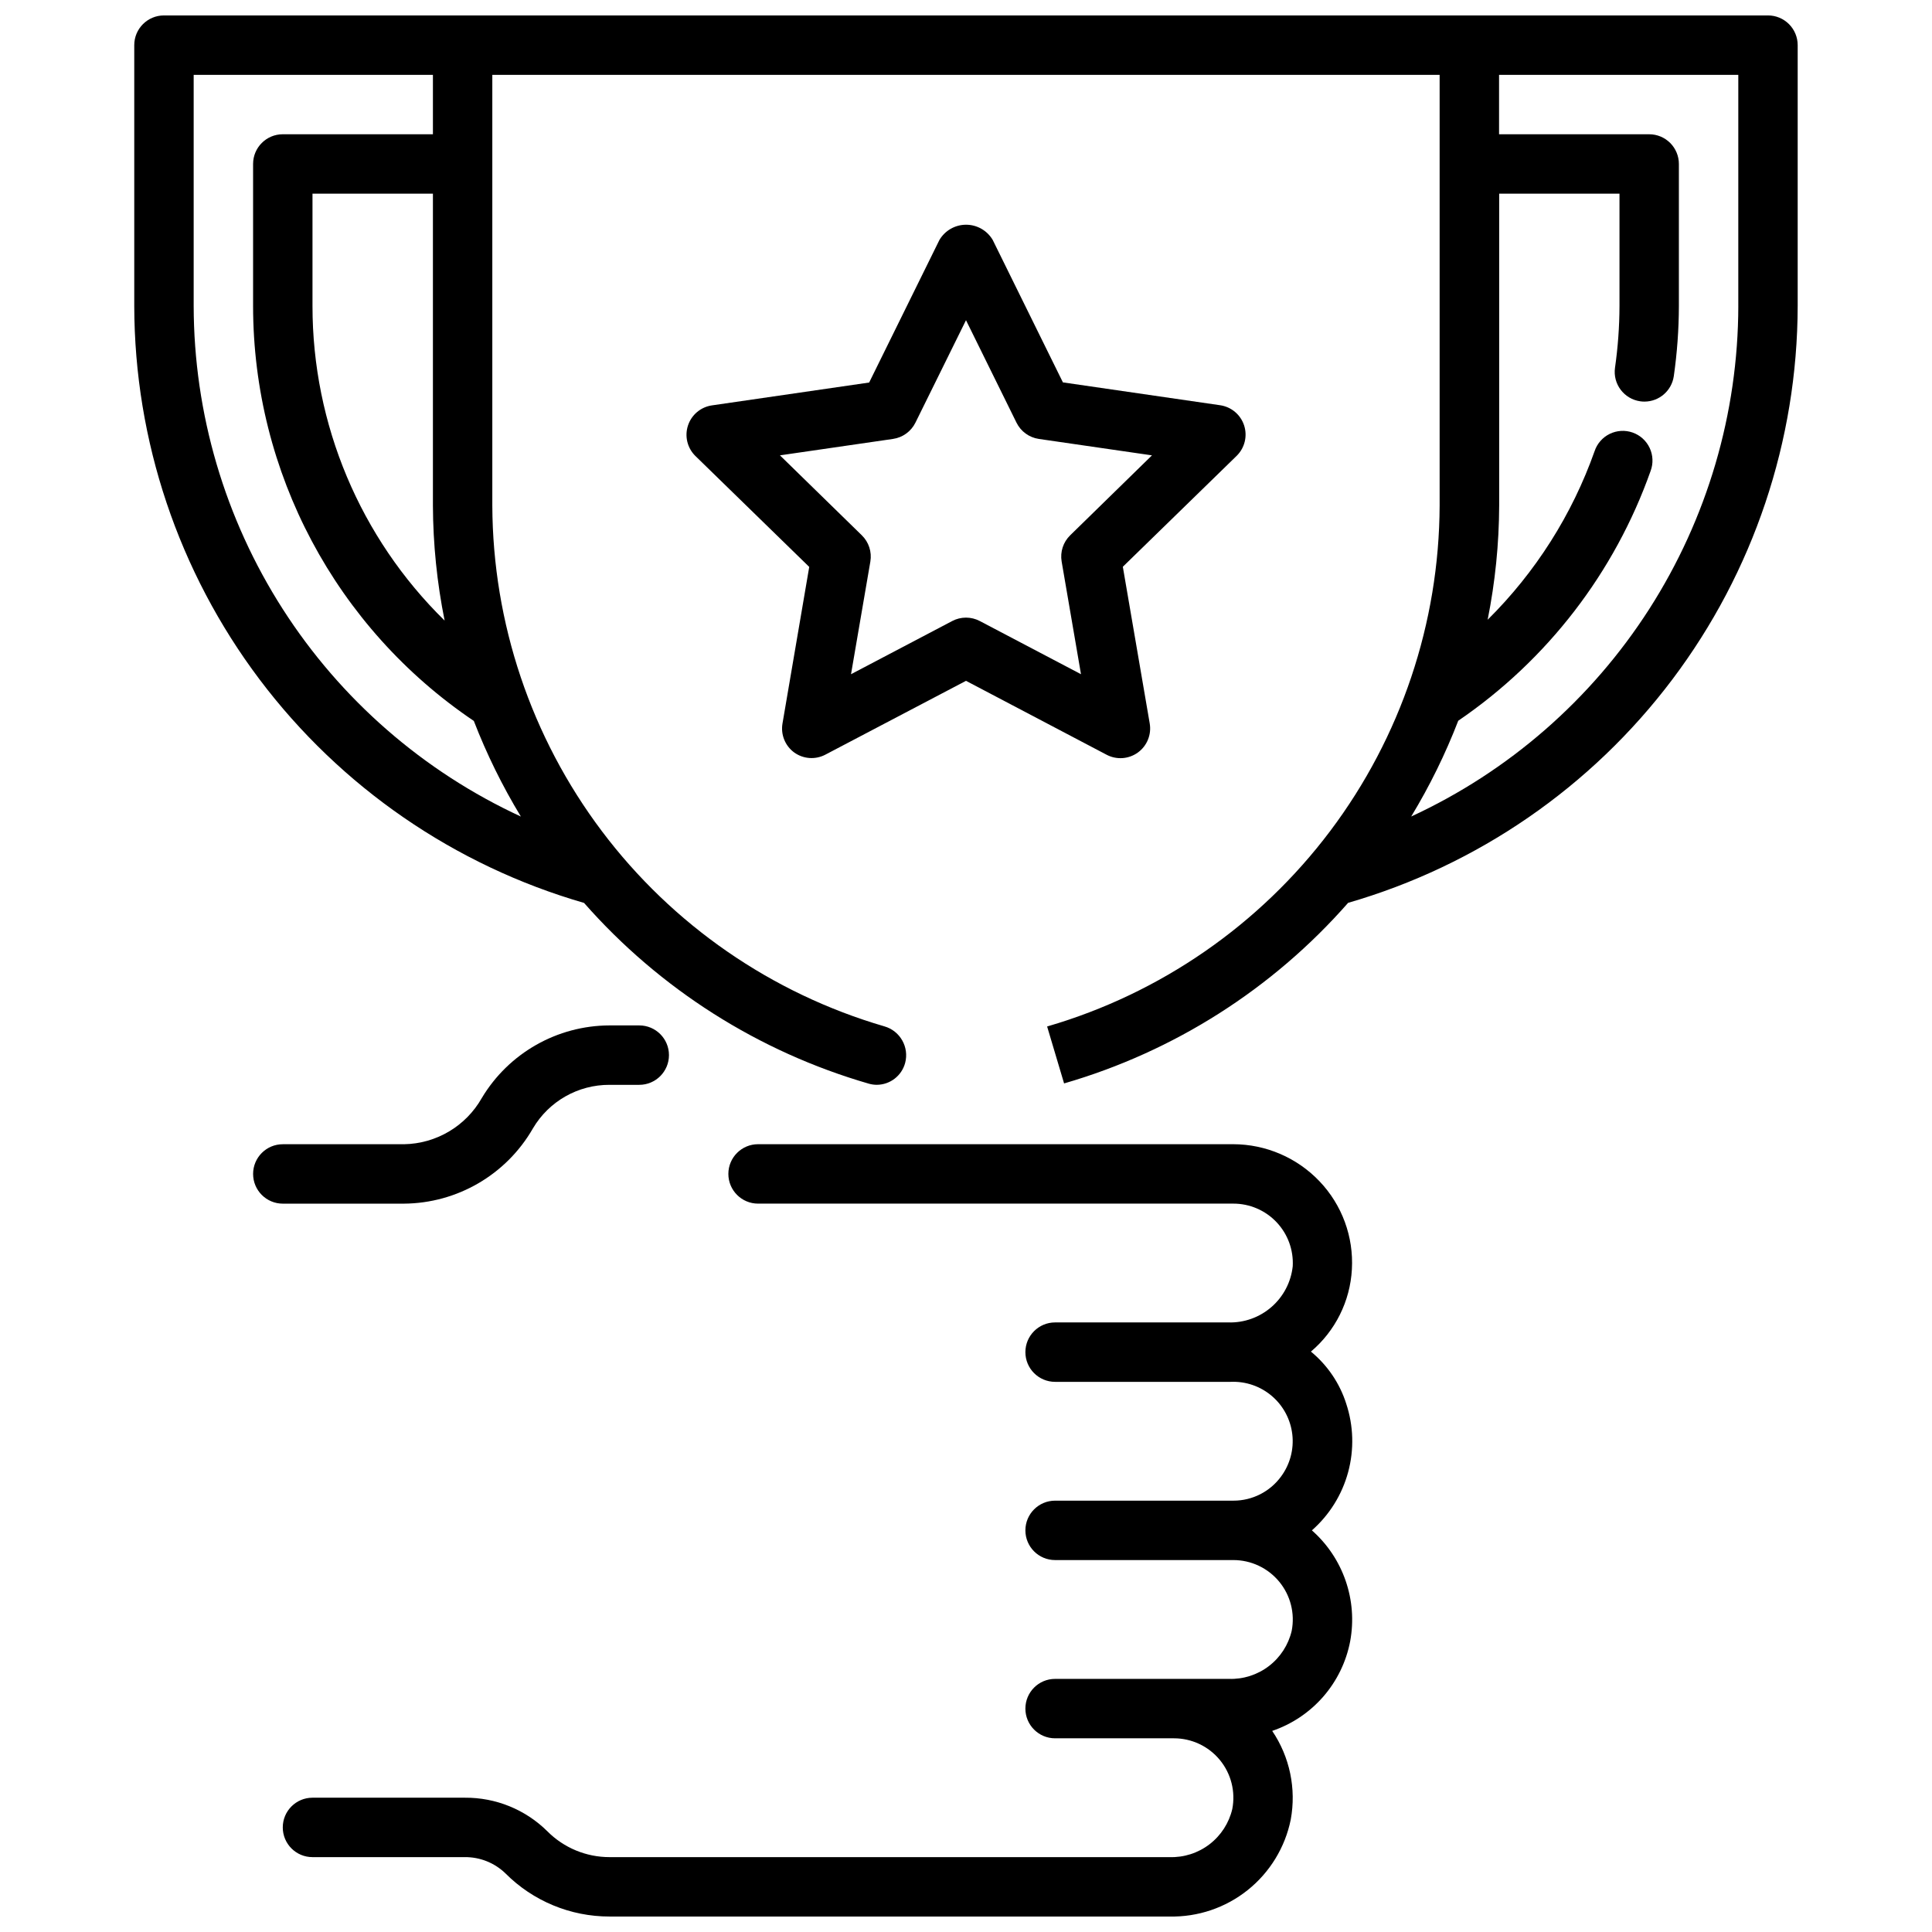
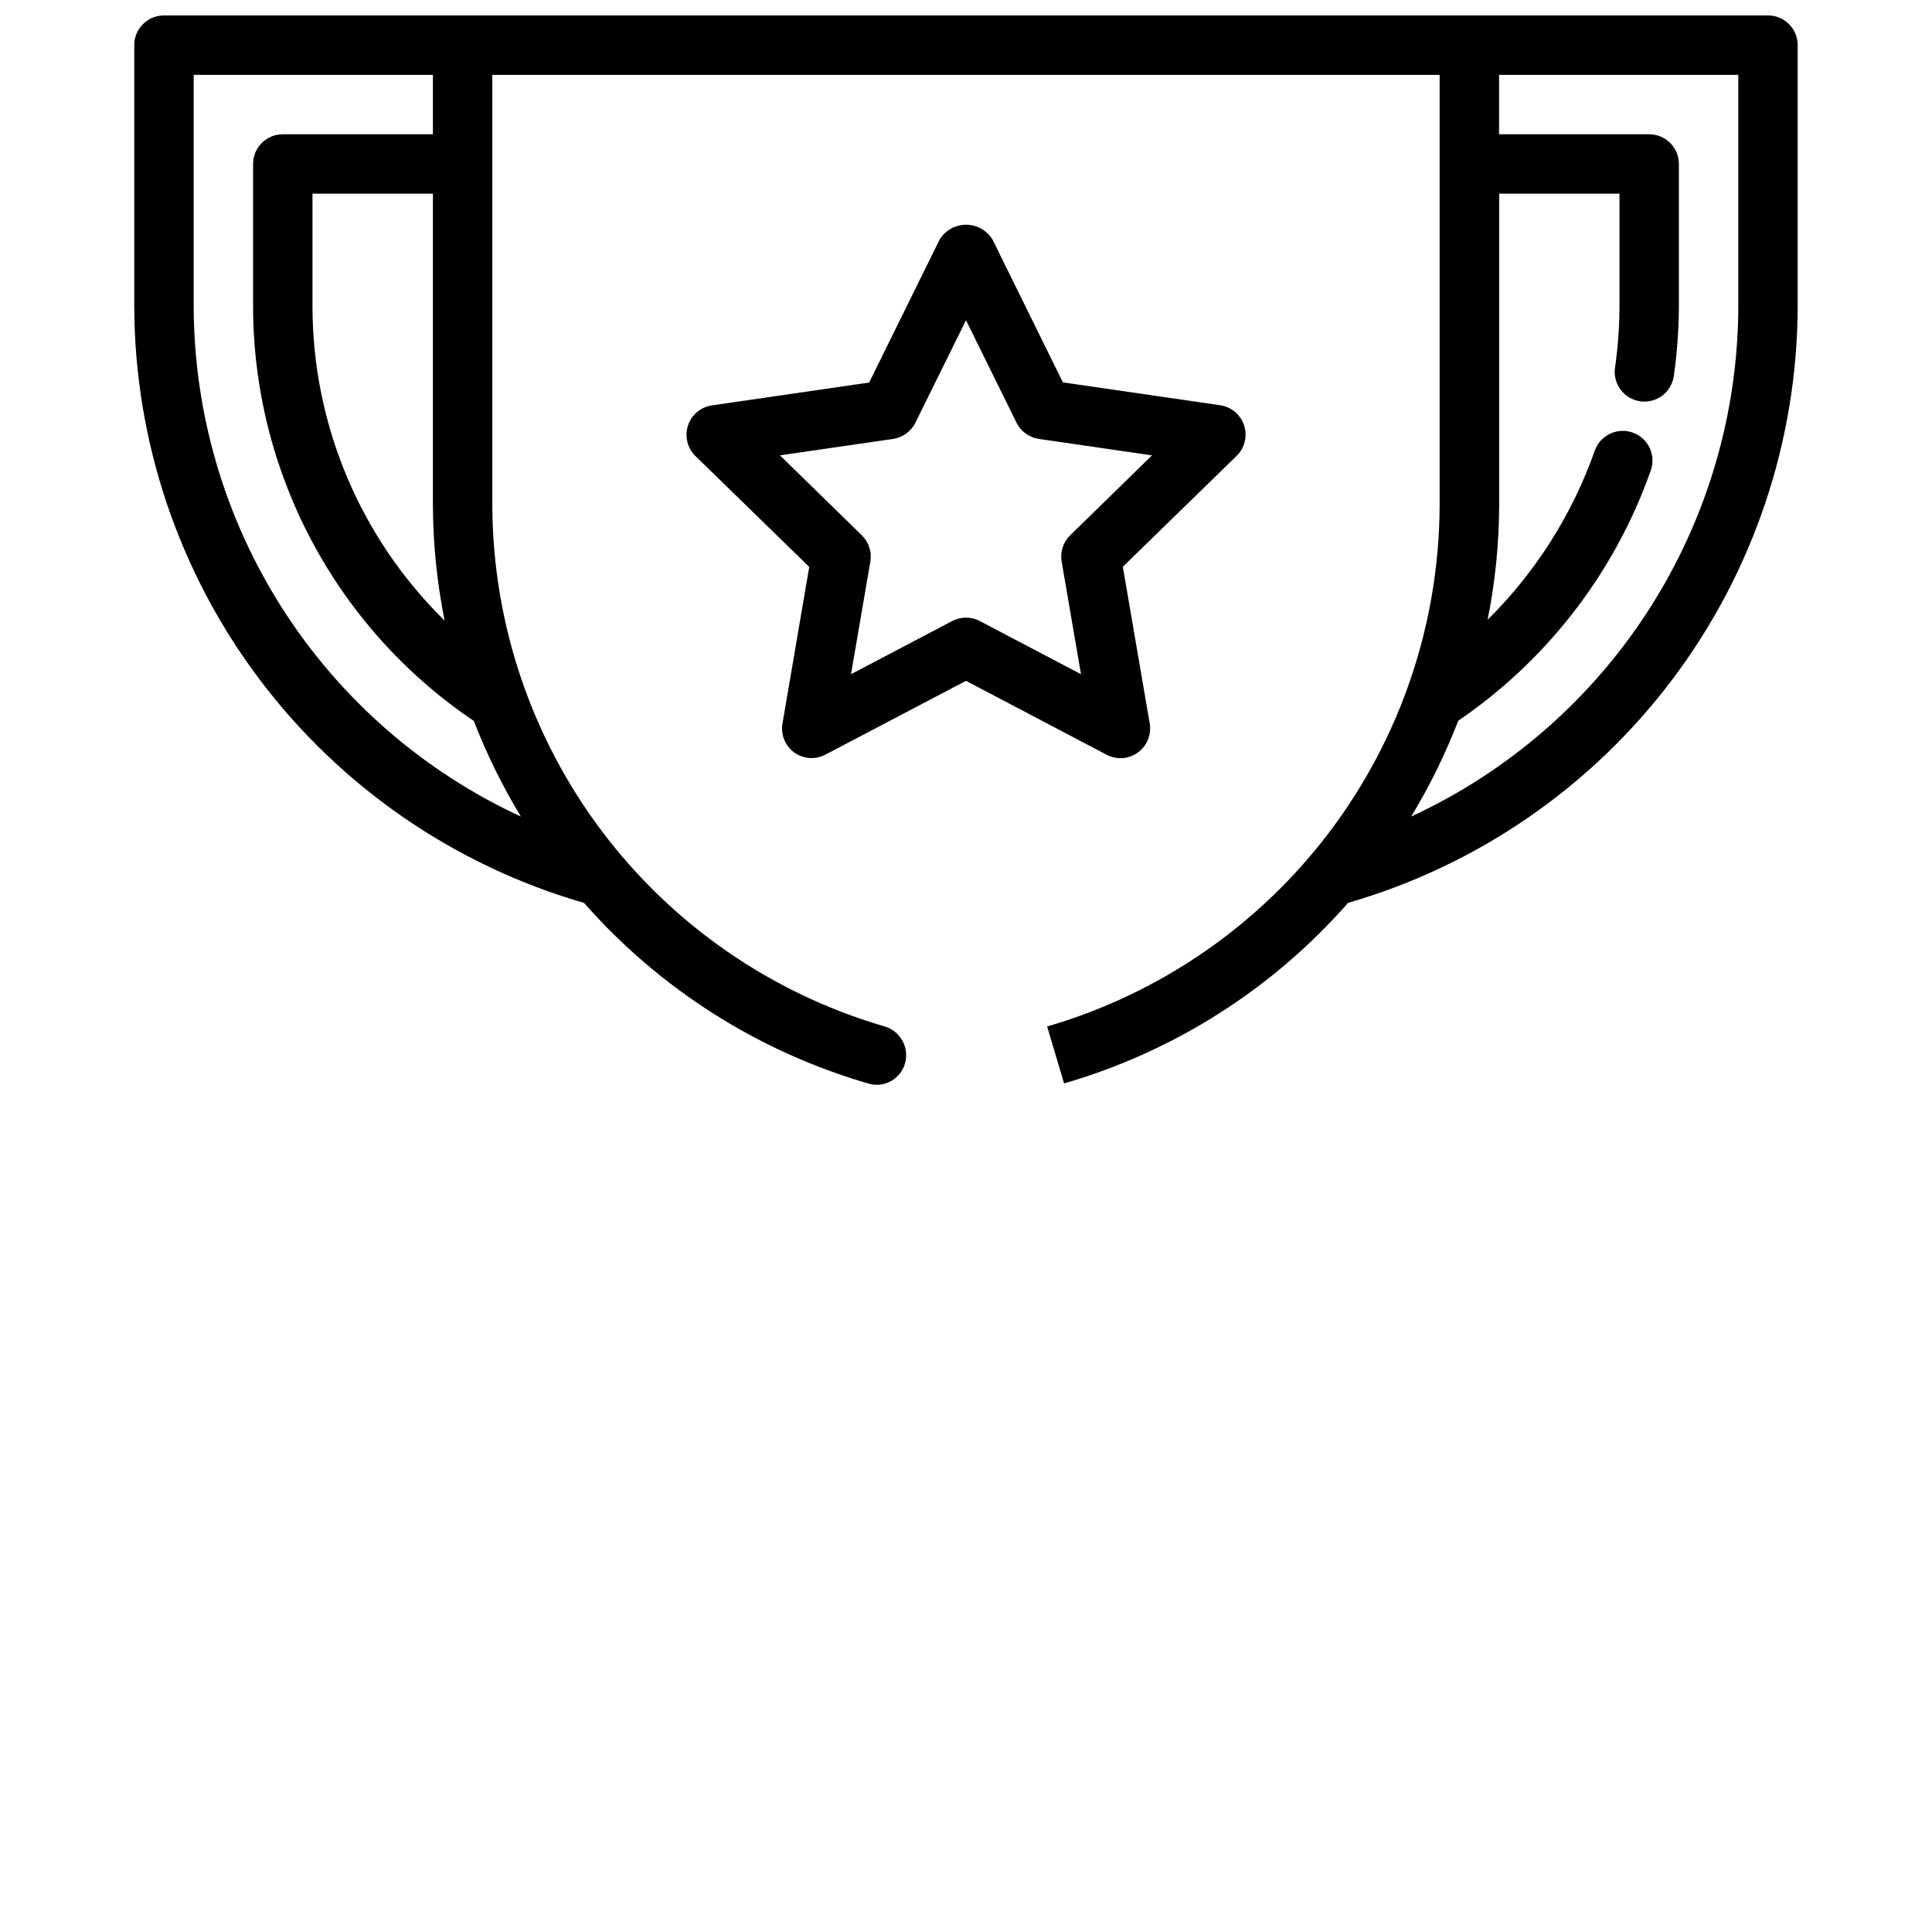
<svg xmlns="http://www.w3.org/2000/svg" width="800px" height="800px" version="1.1" viewBox="144 144 512 512">
  <defs>
    <clipPath id="b">
      <path d="m179 148.09h442v283.91h-442z" />
    </clipPath>
    <clipPath id="a">
      <path d="m218 447h285v204.9h-285z" />
    </clipPath>
  </defs>
  <g clip-path="url(#b)">
    <path d="m612.54 148.09h-425.09c-4.348 0-7.871 3.523-7.871 7.871v69.141c0.066 35.715 11.727 70.445 33.219 98.969 21.496 28.523 51.664 49.301 85.98 59.211 20.078 22.844 46.273 39.465 75.492 47.91 0.688 0.195 1.395 0.293 2.109 0.293 3.504-0.027 6.562-2.379 7.484-5.758 1.137-4.203-1.316-8.543-5.508-9.734-29.887-8.727-56.148-26.879-74.871-51.75-18.719-24.875-28.898-55.133-29.016-86.266v-114.14h251.05v114.14c-0.113 31.121-10.281 61.367-28.988 86.234-18.711 24.867-44.953 43.023-74.82 51.758l-0.211 0.062 4.496 15.09h-0.004c29.145-8.441 55.262-25.047 75.273-47.855 34.301-9.918 64.457-30.699 85.938-59.219 21.484-28.52 33.137-63.238 33.203-98.945v-69.141c0-2.086-0.828-4.09-2.305-5.566-1.477-1.477-3.477-2.305-5.566-2.305zm-350.71 160.37c-22.398-21.949-35.02-51.992-35.016-83.355v-29.781h31.914v82.656c0.043 10.238 1.082 20.445 3.102 30.48zm-66.504-83.355v-61.27h63.402v15.746h-39.785c-4.348 0-7.871 3.523-7.871 7.871v37.652c0.016 44.094 21.938 85.297 58.496 109.95 3.402 8.797 7.578 17.277 12.469 25.34-25.844-11.938-47.742-31.016-63.105-54.988-15.359-23.969-23.551-51.828-23.605-80.301zm409.34 0h0.004c-0.051 28.469-8.238 56.324-23.598 80.293s-37.25 43.047-63.09 54.988c4.894-8.078 9.066-16.57 12.469-25.379 23.602-16.098 41.461-39.297 50.988-66.227 0.73-1.98 0.633-4.168-0.266-6.078-0.898-1.906-2.523-3.375-4.516-4.074-1.988-0.699-4.176-0.566-6.07 0.359-1.895 0.93-3.336 2.578-4.004 4.582-5.961 16.832-15.648 32.105-28.34 44.672 1.996-9.977 3.019-20.125 3.055-30.301v-82.617h31.883v29.781c-0.016 5.473-0.414 10.934-1.188 16.352-0.609 4.305 2.387 8.285 6.691 8.895 0.367 0.055 0.738 0.078 1.109 0.078 3.918-0.004 7.234-2.891 7.785-6.769 0.879-6.144 1.328-12.348 1.344-18.555v-37.652c0-2.086-0.828-4.09-2.305-5.566-1.477-1.477-3.477-2.305-5.566-2.305h-39.785v-15.746h63.402z" />
  </g>
  <path d="m354.44 343.39c2.426 1.766 5.644 1.996 8.297 0.598l37.262-19.562 37.258 19.586c2.652 1.398 5.867 1.172 8.297-0.59 2.426-1.762 3.641-4.75 3.133-7.707l-7.125-41.516 30.148-29.379c2.148-2.094 2.922-5.223 1.996-8.074-0.93-2.852-3.394-4.926-6.363-5.356l-41.66-6.055-18.602-37.746c-1.473-2.5-4.156-4.035-7.059-4.035-2.902 0-5.59 1.535-7.062 4.035l-18.625 37.785-41.66 6.055c-2.965 0.43-5.434 2.504-6.359 5.356-0.93 2.852-0.156 5.981 1.992 8.074l30.148 29.379-7.086 41.492c-0.504 2.93 0.684 5.891 3.07 7.66zm-3.746-78.719 29.969-4.352v-0.004c2.57-0.371 4.789-1.984 5.938-4.312l13.398-27.145 13.383 27.152c1.145 2.328 3.363 3.941 5.934 4.312l29.969 4.352-21.672 21.18c-1.855 1.805-2.703 4.41-2.266 6.965l5.125 29.852-26.812-14.09c-2.293-1.207-5.031-1.207-7.32 0l-26.812 14.09 5.125-29.852c0.434-2.555-0.414-5.16-2.269-6.965z" />
-   <path d="m251.04 462.98c14.133-0.098 27.148-7.688 34.188-19.941 4.234-7.188 11.969-11.586 20.312-11.547h7.871c4.348 0 7.871-3.527 7.871-7.875 0-4.348-3.523-7.871-7.871-7.871h-7.871c-13.875 0.031-26.723 7.328-33.852 19.23-4.219 7.461-12.078 12.125-20.648 12.258h-32.094c-4.348 0-7.871 3.523-7.871 7.871 0 4.348 3.523 7.875 7.871 7.875z" />
  <g clip-path="url(#a)">
-     <path d="m500.76 515.98c-1.723-5.402-4.973-10.191-9.352-13.793 6.461-5.461 10.391-13.348 10.855-21.797 0.492-8.637-2.617-17.09-8.59-23.348-5.953-6.246-14.199-9.793-22.828-9.816h-125.95c-4.348 0-7.871 3.523-7.871 7.871 0 4.348 3.523 7.875 7.871 7.875h125.95c4.328-0.008 8.469 1.77 11.445 4.91 2.981 3.141 4.535 7.367 4.297 11.691-0.449 4.176-2.457 8.027-5.625 10.785-3.168 2.762-7.258 4.227-11.457 4.098h-45.895c-4.348 0-7.871 3.527-7.871 7.875 0 4.348 3.523 7.871 7.871 7.871h46.531c3.977-0.176 7.871 1.16 10.902 3.742 3.031 2.578 4.969 6.211 5.43 10.164 0.461 3.953-0.594 7.934-2.949 11.141-2.945 4.059-7.664 6.457-12.68 6.441h-47.234c-4.348 0-7.871 3.523-7.871 7.871s3.523 7.871 7.871 7.871h47.234c4.703-0.004 9.164 2.098 12.16 5.727 2.992 3.629 4.207 8.406 3.309 13.027-0.875 3.715-3.008 7.016-6.039 9.336-3.031 2.32-6.773 3.523-10.586 3.398h-46.078c-4.348 0-7.871 3.527-7.871 7.875 0 4.348 3.523 7.871 7.871 7.871h31.488c4.707-0.004 9.168 2.094 12.16 5.723 2.996 3.633 4.207 8.41 3.309 13.027-0.875 3.715-3.008 7.016-6.039 9.336-3.027 2.324-6.769 3.523-10.586 3.402h-148.41c-6.188 0.004-12.117-2.461-16.477-6.848-5.812-5.762-13.684-8.965-21.867-8.898h-40.379c-4.348 0-7.871 3.527-7.871 7.875 0 4.348 3.523 7.871 7.871 7.871h40.379c4.008-0.035 7.871 1.512 10.75 4.297 7.305 7.34 17.238 11.457 27.594 11.445h148.41c7.516 0.16 14.848-2.32 20.719-7.016 5.871-4.695 9.906-11.305 11.398-18.668 1.508-8.18-0.254-16.621-4.91-23.508 5.231-1.777 9.898-4.91 13.527-9.078 3.629-4.168 6.086-9.223 7.129-14.648 2.027-10.906-1.82-22.078-10.141-29.418 4.648-4.086 7.988-9.449 9.605-15.422 1.617-5.973 1.438-12.289-0.512-18.16z" />
-   </g>
+     </g>
</svg>